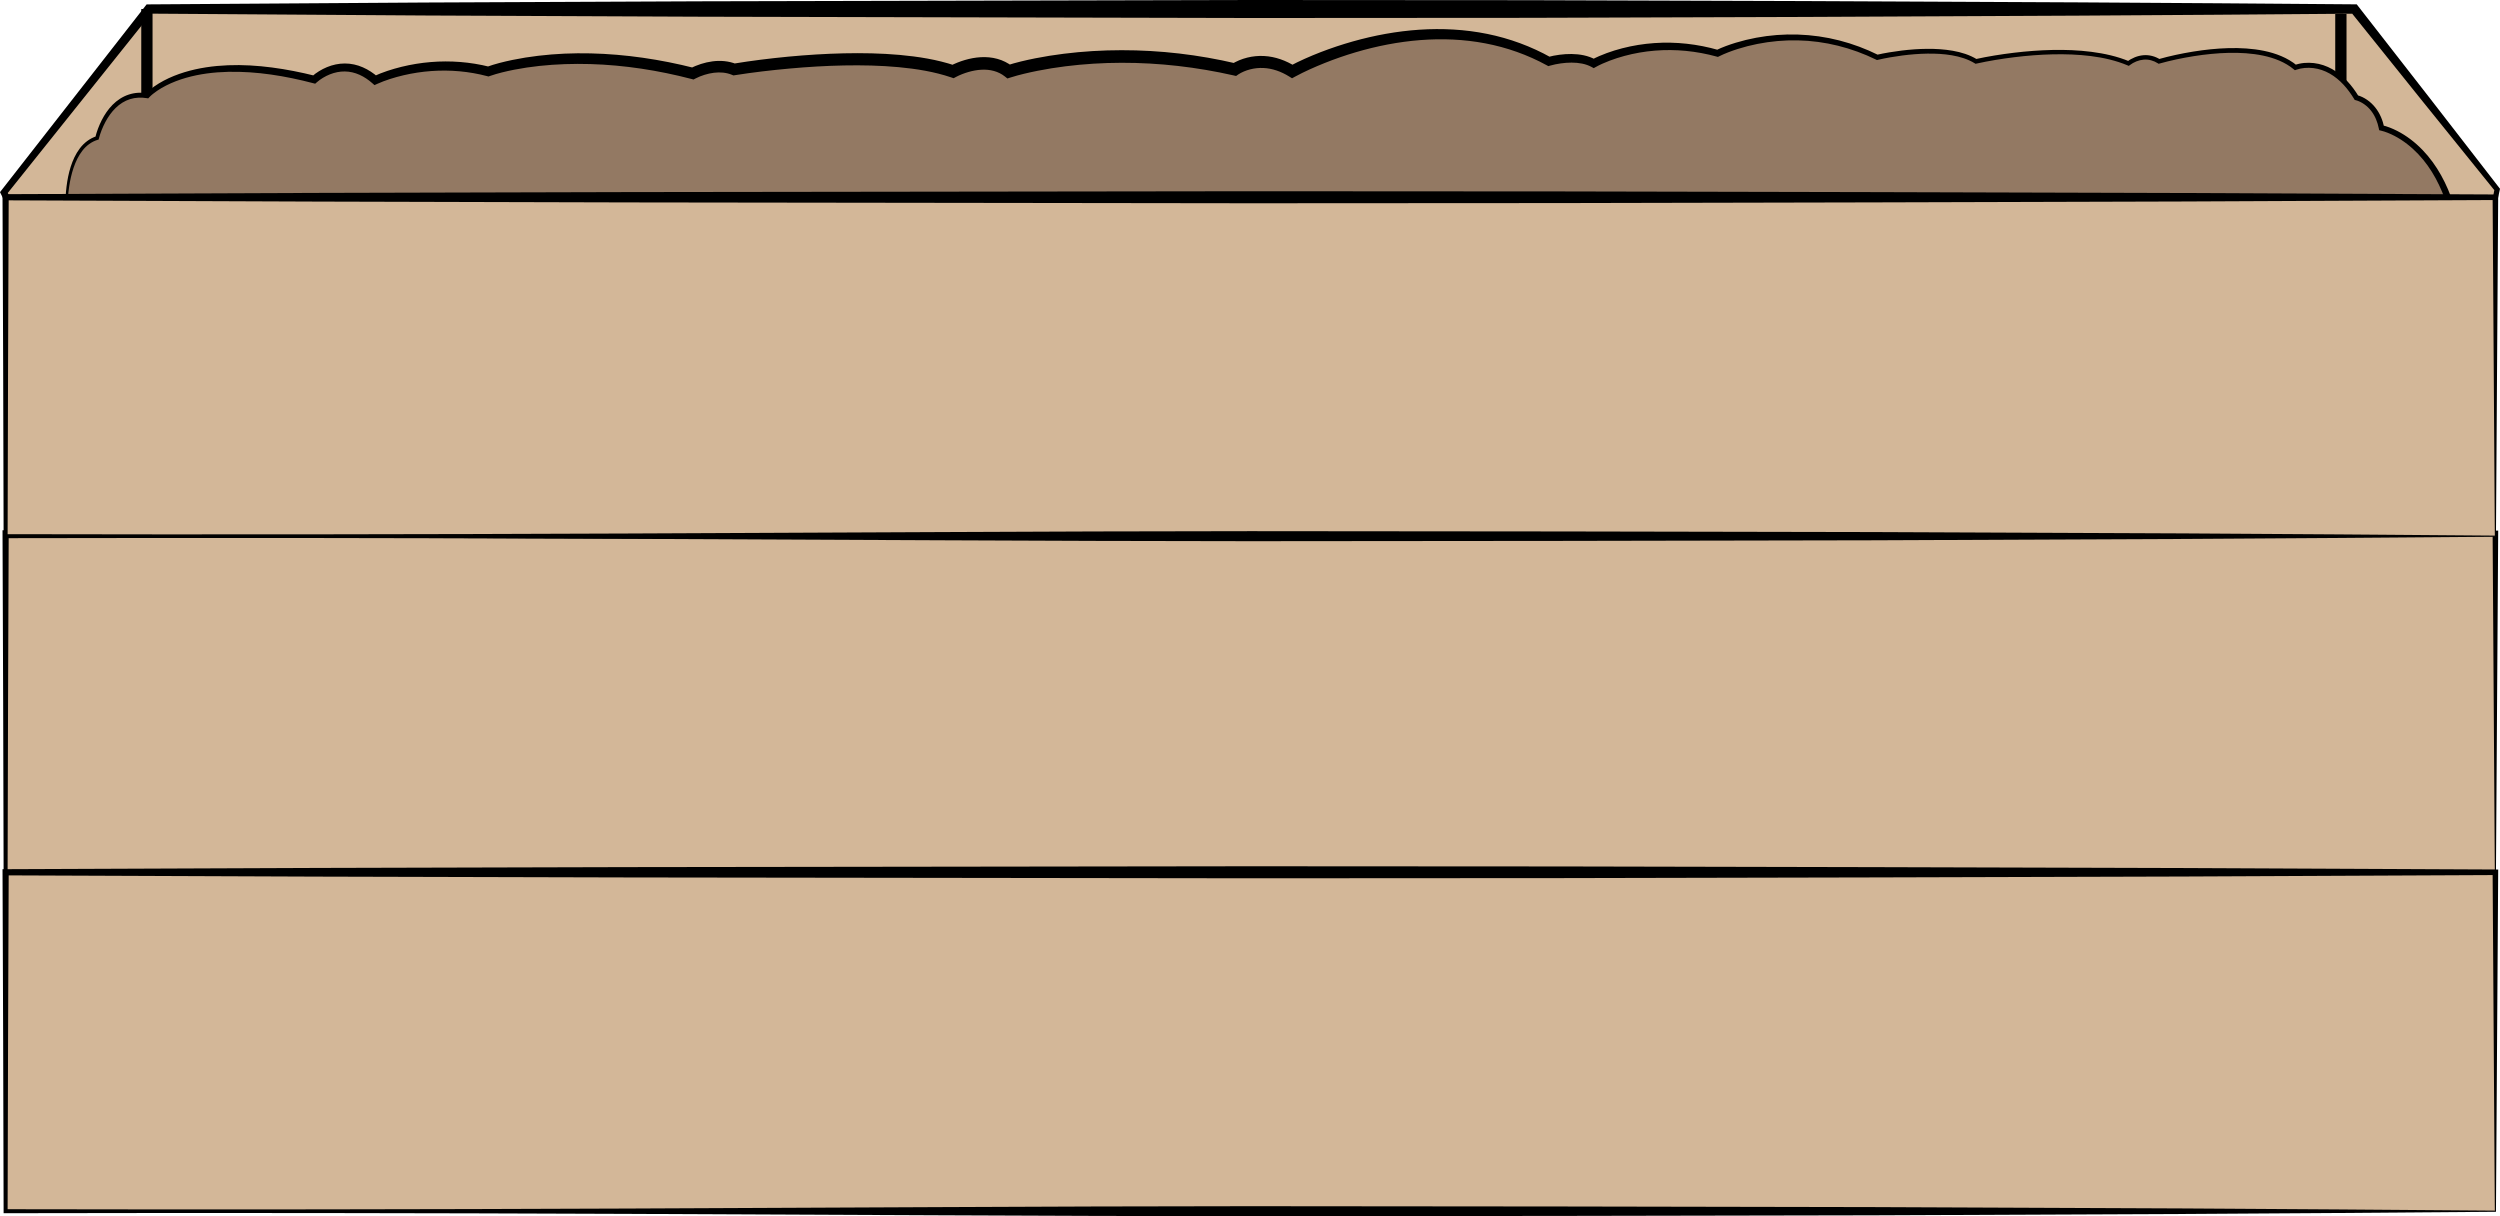
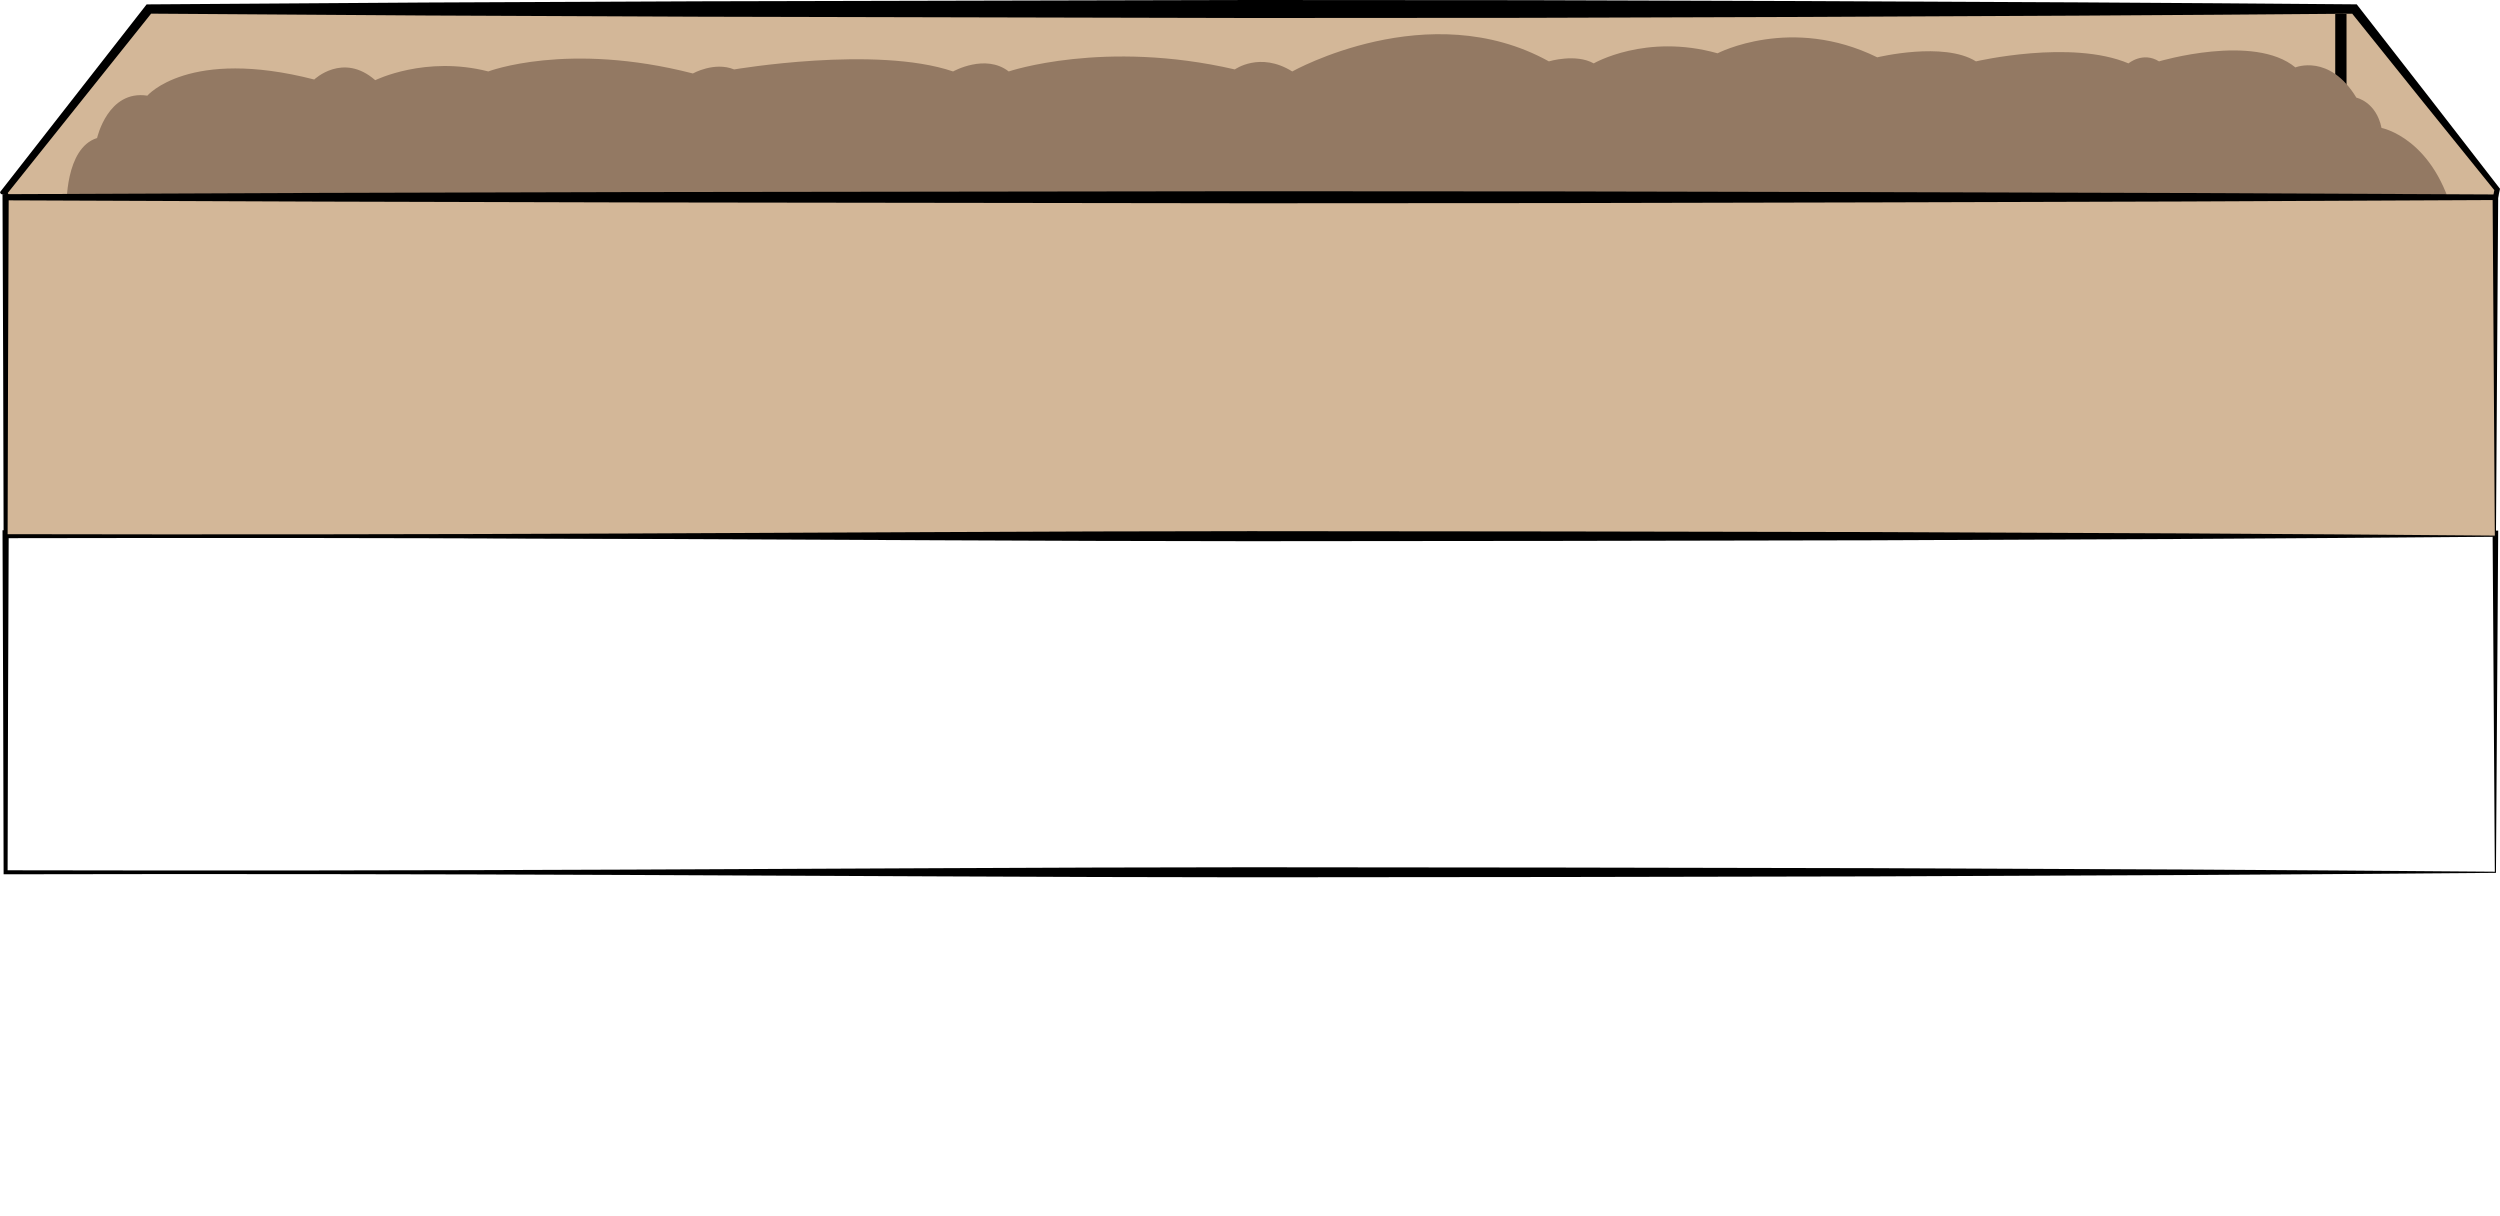
<svg xmlns="http://www.w3.org/2000/svg" version="1.1" id="Layer_1" x="0px" y="0px" width="886.96px" height="431.497px" viewBox="0 0 886.96 431.497" enable-background="new 0 0 886.96 431.497" xml:space="preserve">
  <g>
    <polygon fill="#D3B798" points="874.513,123.44 28.727,123.44 1.378,68.31 52.824,3.195 835.319,3.195 885.949,67.213  " />
-     <path d="M874.756,123.737l-26.674,0.358l-26.431,0.271l-52.861,0.532l-105.725,0.703c-70.481,0.342-140.964,0.542-211.446,0.518   c-70.482-0.004-140.964-0.655-211.446-1.118c-70.482-0.599-140.964-0.762-211.447-0.604l-0.591,0.002l-0.267-0.533L0.33,68.83   L0,68.172l0.459-0.589L51.536,2.177l0.483-0.618l0.806-0.006l97.812-0.66l97.812-0.431L444.072,0l97.812,0.064l97.812,0.312   l97.812,0.466l48.905,0.315l48.906,0.38l0.814,0.007l0.485,0.622l25.077,32.197l24.99,32.265l0.274,0.354l-0.09,0.418   L874.756,123.737z M874.266,123.137l10.761-56.111l0.184,0.771l-25.639-31.752l-25.553-31.82l1.3,0.629l-48.906,0.38l-48.905,0.315   l-97.812,0.466l-97.812,0.312l-97.812,0.064L248.448,5.929l-97.812-0.431l-97.812-0.66l1.289-0.624L2.297,69.035l0.13-1.246   l27.157,55.226l-0.858-0.531c70.482,0.157,140.964-0.006,211.447-0.604c70.482-0.463,140.964-1.114,211.446-1.118   c70.482-0.024,140.965,0.176,211.446,0.518l105.725,0.703l52.861,0.532l26.431,0.271L874.266,123.137z" />
+     <path d="M874.756,123.737l-26.674,0.358l-26.431,0.271l-52.861,0.532l-105.725,0.703c-70.481,0.342-140.964,0.542-211.446,0.518   c-70.482-0.004-140.964-0.655-211.446-1.118l-0.591,0.002l-0.267-0.533L0.33,68.83   L0,68.172l0.459-0.589L51.536,2.177l0.483-0.618l0.806-0.006l97.812-0.66l97.812-0.431L444.072,0l97.812,0.064l97.812,0.312   l97.812,0.466l48.905,0.315l48.906,0.38l0.814,0.007l0.485,0.622l25.077,32.197l24.99,32.265l0.274,0.354l-0.09,0.418   L874.756,123.737z M874.266,123.137l10.761-56.111l0.184,0.771l-25.639-31.752l-25.553-31.82l1.3,0.629l-48.906,0.38l-48.905,0.315   l-97.812,0.466l-97.812,0.312l-97.812,0.064L248.448,5.929l-97.812-0.431l-97.812-0.66l1.289-0.624L2.297,69.035l0.13-1.246   l27.157,55.226l-0.858-0.531c70.482,0.157,140.964-0.006,211.447-0.604c70.482-0.463,140.964-1.114,211.446-1.118   c70.482-0.024,140.965,0.176,211.446,0.518l105.725,0.703l52.861,0.532l26.431,0.271L874.266,123.137z" />
  </g>
-   <line fill="none" stroke="#000000" stroke-width="4" stroke-miterlimit="10" x1="52.12" y1="3.195" x2="52.12" y2="124.056" />
  <line fill="none" stroke="#000000" stroke-width="4" stroke-miterlimit="10" x1="830.507" y1="4.93" x2="830.507" y2="125.789" />
  <g>
    <path fill="#937963" d="M16.618,81.89c0,0,2.547-7.873,7.003-8.589c0,0-0.637-20.755,10.823-24.333c0,0,3.82-17.177,17.826-15.029   c0,0,14.644-17.177,59.211-5.727c0,0,10.186-9.78,21.647,0.239c0,0,17.826-8.827,40.109-3.102c0,0,28.015-10.735,72.582,0.716   c0,0,7.64-4.294,14.643-1.432c0,0,50.298-8.588,77.673,0.716c0,0,11.461-6.441,19.737,0c0,0,33.744-11.451,80.222-0.716   c0,0,8.913-6.441,20.373,0.716c0,0,48.388-27.196,91.044-3.579c0,0,9.55-2.862,15.916,0.716c0,0,18.464-10.734,43.932-3.578   c0,0,26.104-13.599,56.663,1.432c0,0,23.557-5.726,35.017,1.431c0,0,33.744-7.872,54.117,0.716c0,0,5.094-4.294,10.824-0.716   c0,0,33.742-10.019,48.386,2.147c0,0,12.097-5.01,21.647,10.735c0,0,7.004,1.432,8.914,10.735c0,0,19.1,3.579,25.891,32.684   l-1.803,76.348l-851.013,5.976C18.002,160.396,0.064,88.331,16.618,81.89z" />
-     <path d="M16.421,81.709c0.619-1.813,1.417-3.553,2.483-5.161c0.548-0.813,1.175-1.589,1.935-2.249   c0.754-0.656,1.676-1.196,2.72-1.376l-0.322,0.39c-0.059-2.398,0.08-4.768,0.367-7.138c0.293-2.365,0.752-4.721,1.478-7.014   c0.734-2.285,1.738-4.526,3.225-6.49c1.469-1.96,3.533-3.581,5.938-4.341l-0.453,0.492c0.526-2.184,1.305-4.219,2.302-6.196   c1.004-1.964,2.254-3.832,3.836-5.435c1.578-1.597,3.526-2.905,5.711-3.622c2.182-0.731,4.532-0.835,6.764-0.514l-0.815,0.304   c0.991-1.088,2.005-1.874,3.102-2.663c1.089-0.77,2.227-1.455,3.396-2.076c2.339-1.239,4.801-2.215,7.315-2.985   c5.036-1.54,10.271-2.268,15.49-2.48c5.227-0.213,10.451,0.129,15.613,0.796c5.164,0.675,10.271,1.697,15.309,2.959l-1.266,0.333   c0.873-0.803,1.696-1.385,2.615-1.963c0.907-0.563,1.86-1.055,2.854-1.464c1.984-0.817,4.15-1.297,6.344-1.289   c2.192-0.004,4.381,0.489,6.363,1.358c1.991,0.863,3.778,2.079,5.374,3.453l-1.628-0.211c3.301-1.54,6.581-2.565,9.991-3.42   c3.395-0.831,6.854-1.395,10.339-1.684c6.969-0.583,14.053-0.041,20.86,1.673l-1.035,0.06c3.094-1.112,6.062-1.828,9.136-2.48   c3.055-0.632,6.13-1.118,9.218-1.486c6.175-0.735,12.393-0.996,18.596-0.849c12.409,0.288,24.743,2.137,36.743,5.178l-1.485,0.194   c1.344-0.718,2.543-1.186,3.873-1.621c1.309-0.418,2.659-0.733,4.048-0.915c2.762-0.369,5.744-0.164,8.486,0.952l-1.125-0.124   c6.536-1.077,13.021-1.873,19.567-2.504c6.539-0.613,13.101-1.031,19.684-1.179c6.582-0.144,13.187-0.027,19.793,0.559   c6.598,0.607,13.229,1.623,19.685,3.78l-1.791,0.165c0.943-0.509,1.741-0.857,2.631-1.218c0.871-0.347,1.757-0.653,2.661-0.917   c1.806-0.526,3.683-0.889,5.618-0.995c1.932-0.106,3.931,0.049,5.875,0.586c1.943,0.529,3.81,1.46,5.407,2.702l-2.093-0.353   c3.435-1.094,6.716-1.849,10.108-2.533c3.371-0.666,6.76-1.201,10.161-1.626c6.801-0.848,13.646-1.253,20.489-1.26   c13.686-0.017,27.361,1.587,40.668,4.718l-1.75,0.354c0.562-0.386,0.948-0.593,1.423-0.846c0.456-0.236,0.916-0.449,1.382-0.644   c0.932-0.389,1.886-0.705,2.86-0.947c1.946-0.486,3.968-0.681,5.969-0.574c4.019,0.2,7.851,1.645,11.11,3.703l-2.132-0.049   c3.664-1.956,7.292-3.53,11.051-5c3.745-1.446,7.555-2.717,11.416-3.808c7.721-2.179,15.662-3.643,23.691-4.178   c8.023-0.532,16.144-0.113,24.055,1.492c7.908,1.599,15.583,4.412,22.615,8.363l-1.21-0.13c1.458-0.4,2.808-0.646,4.233-0.838   c1.411-0.184,2.84-0.28,4.281-0.264c2.865,0.044,5.873,0.516,8.573,2.036l-1.462,0.011c1.814-0.983,3.551-1.695,5.377-2.376   c1.812-0.664,3.654-1.232,5.517-1.712c3.725-0.959,7.532-1.568,11.361-1.833c7.661-0.538,15.394,0.346,22.741,2.459l-0.88,0.091   c2.337-1.129,4.642-1.943,7.03-2.683c2.377-0.724,4.793-1.31,7.23-1.764c4.877-0.908,9.848-1.292,14.801-1.13   c4.951,0.165,9.887,0.854,14.682,2.084c4.797,1.225,9.451,2.979,13.877,5.175l-0.616-0.068c2.972-0.67,5.922-1.148,8.915-1.517   c2.987-0.359,5.995-0.583,9.016-0.606c3.018-0.023,6.053,0.154,9.058,0.677c2.994,0.529,5.997,1.424,8.669,3.078l-0.608-0.102   c4.519-0.989,9.04-1.703,13.604-2.261c4.56-0.546,9.146-0.9,13.745-0.995c4.598-0.09,9.212,0.074,13.794,0.662   c4.572,0.599,9.143,1.583,13.455,3.385l-0.794,0.121c0.872-0.688,1.745-1.159,2.714-1.56c0.959-0.387,1.979-0.646,3.025-0.737   c2.099-0.2,4.252,0.392,5.998,1.499l-0.643-0.087c4.068-1.153,8.158-2.017,12.305-2.697c4.144-0.668,8.33-1.119,12.542-1.235   c4.208-0.107,8.456,0.106,12.632,0.962c4.148,0.863,8.309,2.403,11.693,5.199l-0.897-0.136c2.308-0.826,4.593-0.967,6.905-0.721   c2.295,0.266,4.521,1.027,6.516,2.155c4.016,2.272,7.037,5.836,9.354,9.633l-0.605-0.427c1.422,0.357,2.541,0.953,3.65,1.703   c1.086,0.752,2.05,1.671,2.868,2.697c1.643,2.062,2.644,4.54,3.167,7.045l-0.777-0.765c1.98,0.444,3.672,1.166,5.375,2.019   c1.681,0.859,3.273,1.873,4.773,3.007c2.999,2.268,5.609,5.016,7.812,8.036c4.414,6.063,7.191,13.125,8.909,20.312l0.033,0.142   l-0.003,0.157l-1.405,76.356l-0.029,1.53l-1.546,0.019l-106.373,1.232l-106.374,1.046l-212.751,1.799l-106.377,0.592l-106.38,0.374   c-70.919,0.288-141.84,0.328-212.761,0.327h-0.785l-0.173-0.744c-1.55-6.648-2.883-13.312-4.07-20.017   c-1.176-6.703-2.186-13.438-2.906-20.21c-0.699-6.771-1.183-13.589-0.872-20.417c0.173-3.407,0.525-6.832,1.432-10.155   c0.46-1.654,1.072-3.288,1.995-4.769C13.519,83.626,14.805,82.347,16.421,81.709z M16.708,82.123   c-1.527,0.605-2.726,1.841-3.562,3.259c-0.848,1.423-1.41,3.015-1.825,4.635c-0.817,3.255-1.098,6.638-1.198,10.006   c-0.158,6.754,0.407,13.519,1.223,20.237c0.829,6.721,1.946,13.408,3.228,20.062c1.291,6.648,2.735,13.285,4.379,19.838   l-0.958-0.744c70.915-0.997,141.829-1.952,212.745-2.66l106.374-1.121l106.375-0.901l212.756-1.188l106.379-0.448l106.379-0.262   l-1.574,1.549l2.2-76.339l0.03,0.299c-1.596-6.982-4.211-13.787-8.349-19.585c-2.064-2.889-4.507-5.508-7.308-7.667   c-1.398-1.079-2.884-2.044-4.442-2.86c-1.54-0.802-3.237-1.512-4.814-1.881l-0.655-0.153l-0.122-0.611   c-0.455-2.284-1.33-4.476-2.732-6.271c-0.697-0.896-1.524-1.688-2.45-2.334c-0.904-0.636-2.001-1.178-2.958-1.42l-0.411-0.104   l-0.194-0.322c-2.196-3.636-5.031-6.957-8.659-9.022c-1.804-1.027-3.791-1.713-5.838-1.957c-2.018-0.244-4.21-0.069-6.024,0.576   l-0.515,0.183l-0.383-0.318c-3.062-2.555-6.949-4.036-10.92-4.875c-3.994-0.834-8.125-1.062-12.24-0.97   c-4.121,0.099-8.241,0.526-12.327,1.17c-4.078,0.653-8.159,1.503-12.112,2.608l-0.352,0.099l-0.292-0.186   c-1.51-0.959-3.271-1.442-5.03-1.286c-0.877,0.073-1.748,0.29-2.58,0.622c-0.816,0.326-1.654,0.791-2.299,1.298l-0.377,0.296   l-0.418-0.175c-4.127-1.735-8.567-2.741-13.049-3.308c-4.487-0.565-9.032-0.717-13.569-0.615   c-4.539,0.104-9.076,0.466-13.589,1.018c-4.506,0.561-9.02,1.288-13.428,2.265l-0.328,0.072l-0.281-0.174   c-2.417-1.489-5.235-2.339-8.098-2.835c-2.873-0.497-5.818-0.638-8.759-0.598c-2.942,0.045-5.889,0.284-8.817,0.659   c-2.922,0.379-5.861,0.88-8.702,1.544l-0.323,0.075l-0.293-0.144c-8.656-4.232-18.193-6.658-27.811-6.838   c-4.805-0.099-9.617,0.331-14.324,1.267c-2.354,0.468-4.682,1.062-6.965,1.787c-2.264,0.725-4.561,1.584-6.607,2.604l-0.431,0.215   l-0.45-0.124c-7.118-1.955-14.557-2.71-21.891-2.106c-3.665,0.298-7.302,0.926-10.844,1.884c-1.771,0.479-3.519,1.04-5.227,1.69   c-1.688,0.646-3.424,1.399-4.904,2.227l-0.736,0.411l-0.726-0.4c-2.073-1.146-4.61-1.561-7.151-1.562   c-1.275,0-2.563,0.102-3.844,0.284c-1.265,0.18-2.59,0.447-3.748,0.78l-0.638,0.184l-0.573-0.313   c-6.79-3.712-14.16-6.316-21.756-7.761c-7.598-1.451-15.4-1.766-23.131-1.162c-7.733,0.604-15.4,2.107-22.857,4.306   c-3.729,1.1-7.406,2.375-11.015,3.816c-3.585,1.438-7.206,3.04-10.501,4.829l-1.096,0.596l-1.036-0.645   c-2.809-1.745-5.932-2.868-9.107-3.006c-1.584-0.074-3.174,0.09-4.707,0.483c-0.767,0.195-1.518,0.451-2.241,0.757   c-0.361,0.154-0.715,0.321-1.055,0.5c-0.318,0.165-0.714,0.402-0.891,0.526l-0.809,0.566l-0.942-0.213   c-13.018-2.949-26.354-4.489-39.69-4.467c-6.667,0.016-13.333,0.42-19.937,1.252c-3.302,0.416-6.588,0.94-9.843,1.588   c-3.228,0.648-6.541,1.407-9.547,2.357l-1.177,0.373l-0.916-0.726c-2.278-1.804-5.223-2.559-8.296-2.382   c-1.534,0.079-3.093,0.368-4.621,0.81c-0.764,0.221-1.521,0.479-2.265,0.773c-0.723,0.285-1.515,0.642-2.101,0.956l-0.881,0.474   l-0.91-0.308c-5.928-2.005-12.284-3.021-18.659-3.621c-6.39-0.586-12.85-0.723-19.31-0.601c-6.462,0.126-12.93,0.519-19.382,1.104   c-6.442,0.586-12.92,1.337-19.265,2.343l-0.599,0.095l-0.527-0.219c-1.951-0.809-4.176-1.01-6.414-0.727   c-1.119,0.14-2.241,0.391-3.341,0.735c-1.076,0.334-2.236,0.802-3.125,1.271l-0.738,0.389l-0.747-0.194   c-11.719-3.05-23.755-4.93-35.841-5.287c-6.041-0.171-12.092,0.017-18.089,0.659c-2.998,0.323-5.981,0.762-8.931,1.338   c-2.922,0.577-5.927,1.29-8.609,2.221l-0.544,0.188l-0.491-0.129c-6.418-1.692-13.124-2.284-19.765-1.805   c-3.32,0.238-6.625,0.739-9.87,1.495c-3.217,0.758-6.491,1.767-9.394,3.082l-0.917,0.416l-0.712-0.628   c-1.402-1.235-2.937-2.295-4.594-3.034c-1.653-0.746-3.425-1.162-5.216-1.181c-1.79-0.026-3.591,0.344-5.291,1.021   c-1.675,0.666-3.363,1.685-4.643,2.812l-0.58,0.512l-0.686-0.179c-9.865-2.581-20.023-4.263-30.179-4.036   c-5.066,0.118-10.13,0.736-14.978,2.126c-2.42,0.696-4.783,1.587-7.016,2.721c-1.116,0.566-2.198,1.194-3.225,1.894   c-1.008,0.688-2.04,1.493-2.799,2.299l-0.356,0.378l-0.459-0.074c-2.007-0.323-4.065-0.263-5.98,0.341   c-1.918,0.593-3.66,1.709-5.124,3.137c-1.466,1.433-2.669,3.154-3.651,4.996c-0.973,1.837-1.769,3.833-2.283,5.817l-0.1,0.388   l-0.353,0.105c-2.129,0.634-3.986,2.022-5.378,3.808c-1.402,1.785-2.404,3.897-3.149,6.088c-0.746,2.196-1.252,4.484-1.591,6.798   c-0.335,2.311-0.525,4.666-0.521,6.99v0.342l-0.322,0.048c-0.867,0.128-1.685,0.568-2.39,1.154   c-0.709,0.586-1.322,1.306-1.866,2.074c-1.079,1.545-1.927,3.281-2.571,5.06l-0.041,0.114L16.708,82.123z" />
  </g>
  <g>
    <g>
-       <rect x="1.988" y="189.228" fill="#D3B798" width="883.338" height="120.244" />
      <path d="M885.525,309.67l-55.408,0.431l-55.208,0.355l-110.417,0.477l-110.418,0.215l-110.417,0.104    c-36.806-0.023-73.611-0.144-110.417-0.325l-110.417-0.505c-73.611-0.311-147.223-0.399-220.834-0.238l-0.708,0.001l-0.002-0.712    l-0.16-60.122l-0.225-60.122l-0.004-1.09l1.099-0.005c73.611-0.348,147.223-0.591,220.834-0.738l220.834-0.3l110.417,0.066    l110.418,0.241l110.416,0.32l110.418,0.518l0.994,0.005l-0.007,0.982L885.525,309.67z M885.125,309.271l-0.786-120.043    l0.987,0.987l-110.418,0.518l-110.416,0.32l-110.418,0.241l-110.417,0.066l-220.834-0.3    c-73.611-0.147-147.223-0.391-220.834-0.738l1.095-1.095L2.858,249.35l-0.16,60.122l-0.71-0.711    c73.611,0.161,147.223,0.072,220.834-0.238l110.417-0.505c36.806-0.182,73.611-0.302,110.417-0.325l110.417,0.104l110.418,0.215    l110.417,0.477l55.208,0.355L885.125,309.271z" />
    </g>
    <g>
-       <rect x="1.988" y="309.472" fill="#D3B798" width="883.338" height="120.245" />
-       <path d="M885.525,429.915l-55.408,0.431l-55.208,0.354l-110.417,0.479l-110.418,0.214l-110.417,0.104    c-36.806-0.023-73.611-0.145-110.417-0.326l-110.417-0.505c-73.611-0.311-147.223-0.399-220.834-0.239l-0.708,0.002l-0.002-0.712    l-0.16-60.122l-0.225-60.123l-0.004-1.09l1.099-0.005c73.611-0.348,147.223-0.591,220.834-0.737l220.834-0.301l110.417,0.066    l110.418,0.241l110.416,0.32l110.418,0.518l0.994,0.005l-0.007,0.982L885.525,429.915z M885.125,429.516l-0.786-120.044    l0.987,0.987l-110.418,0.518l-110.416,0.32l-110.418,0.241l-110.417,0.066l-220.834-0.301    c-73.611-0.146-147.223-0.39-220.834-0.737l1.095-1.095l-0.225,60.123l-0.16,60.122l-0.71-0.71    c73.611,0.16,147.223,0.071,220.834-0.239l110.417-0.505c36.806-0.182,73.611-0.303,110.417-0.326l110.417,0.104l110.418,0.214    l110.417,0.479l55.208,0.354L885.125,429.516z" />
-     </g>
+       </g>
    <g>
      <rect x="1.988" y="69.982" fill="#D3B798" width="883.338" height="120.245" />
      <path d="M885.525,190.426l-55.408,0.431l-55.208,0.355l-110.417,0.477l-110.418,0.215l-110.417,0.104    c-36.806-0.023-73.611-0.144-110.417-0.325l-110.417-0.505c-73.611-0.311-147.223-0.399-220.834-0.238l-0.708,0.001l-0.002-0.712    l-0.16-60.123L0.893,69.982l-0.004-1.09l1.099-0.005c73.611-0.348,147.223-0.592,220.834-0.738l220.834-0.3l110.417,0.066    l110.418,0.241l110.416,0.32l110.418,0.518L886.32,69l-0.007,0.982L885.525,190.426z M885.125,190.026l-0.786-120.044l0.987,0.987    l-110.418,0.518l-110.416,0.32l-110.418,0.241l-110.417,0.066l-220.834-0.3c-73.611-0.146-147.223-0.391-220.834-0.738    l1.095-1.095l-0.225,60.122l-0.16,60.123l-0.71-0.711c73.611,0.161,147.223,0.072,220.834-0.238l110.417-0.505    c36.806-0.182,73.611-0.302,110.417-0.325l110.417,0.104l110.418,0.215l110.417,0.477l55.208,0.355L885.125,190.026z" />
    </g>
  </g>
</svg>